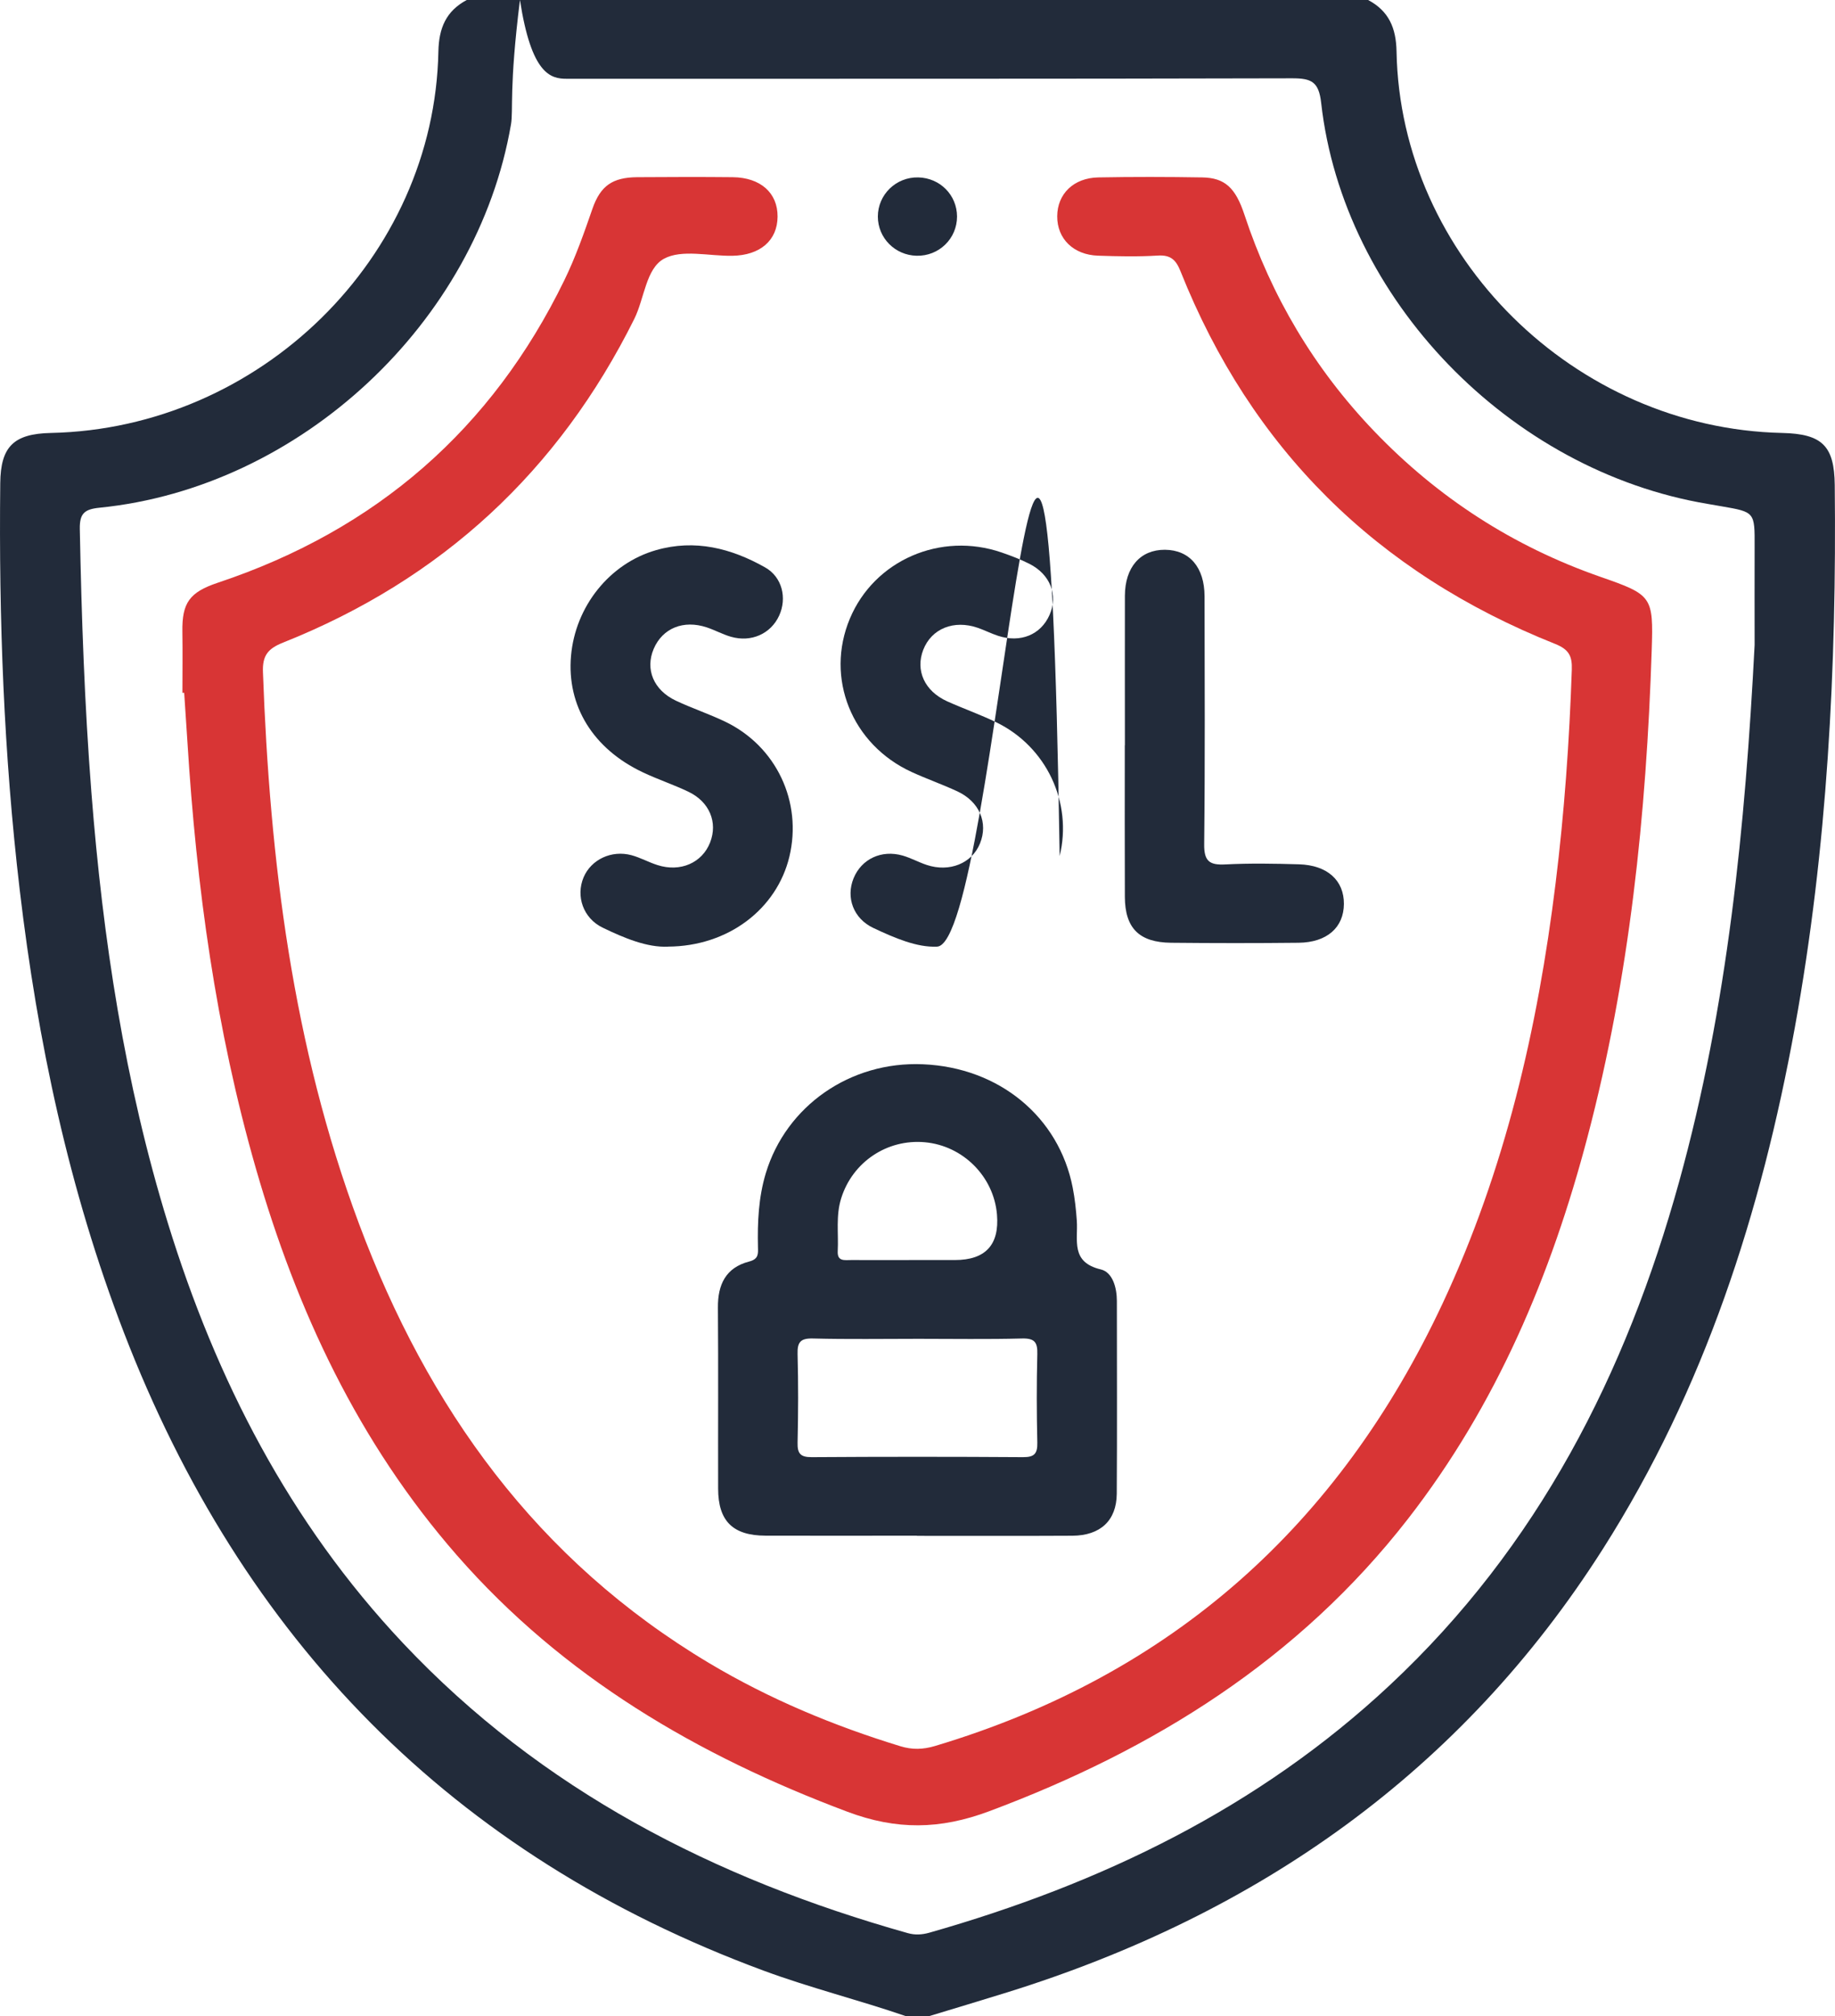
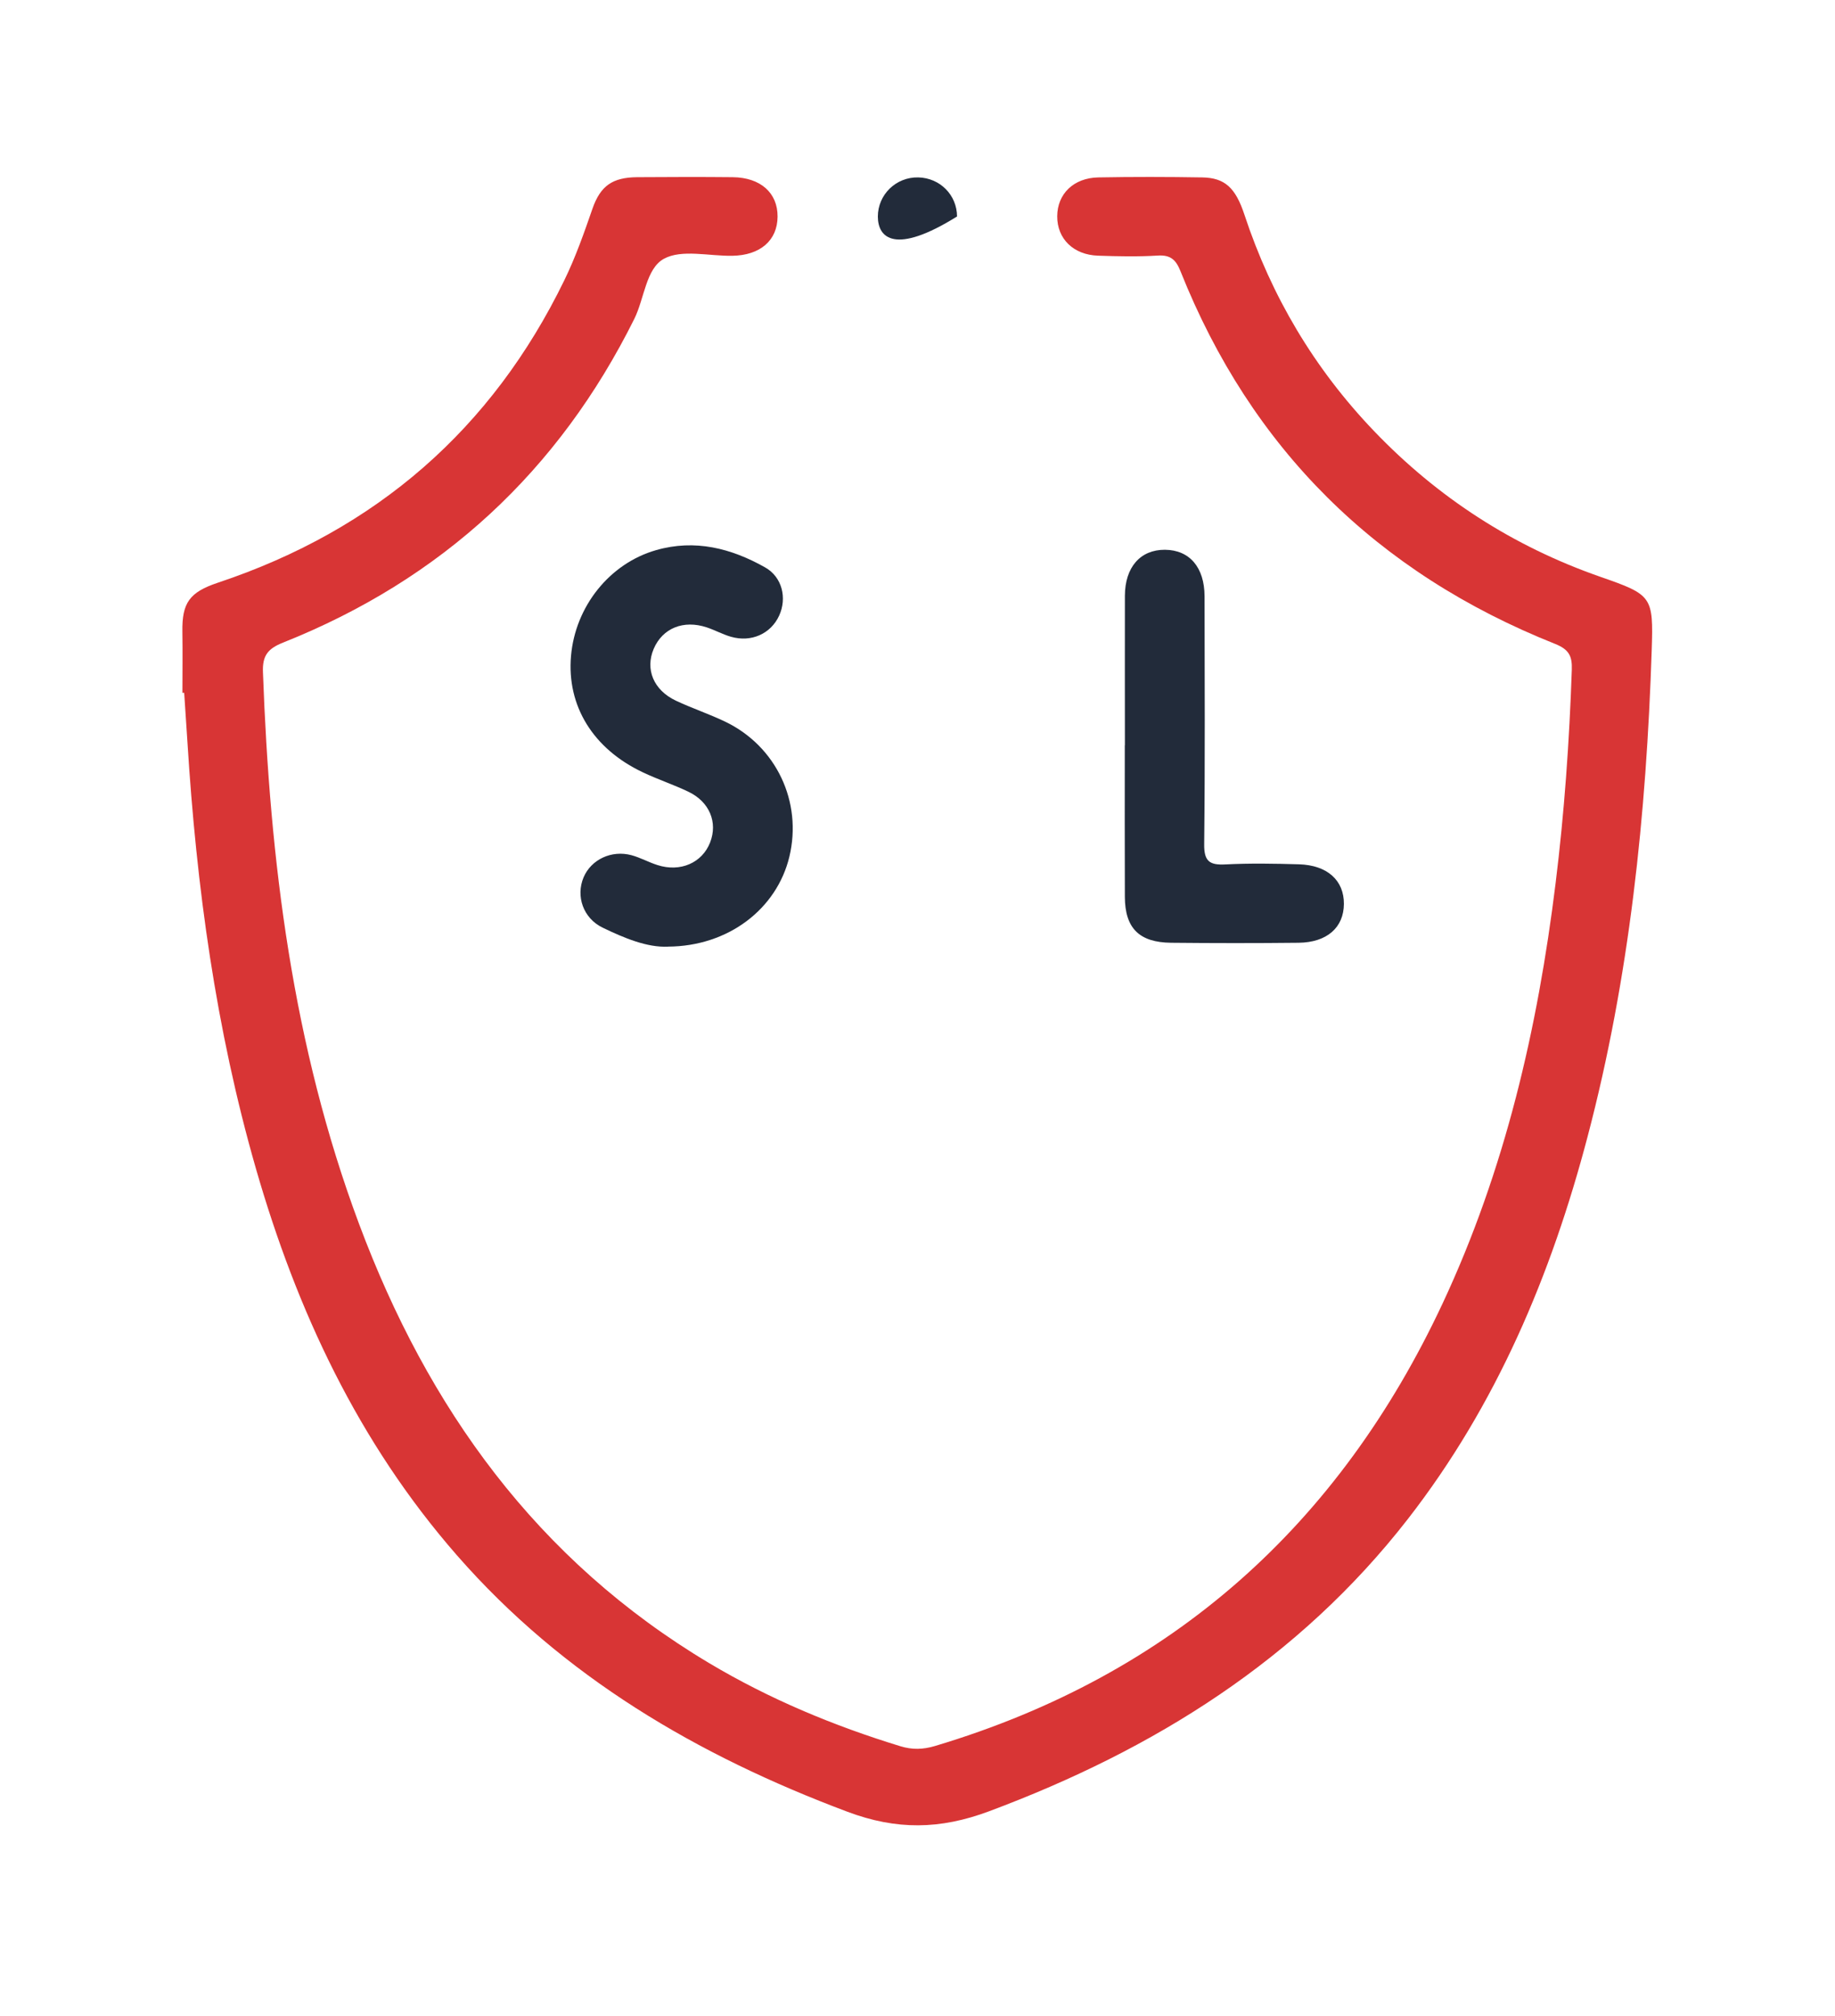
<svg xmlns="http://www.w3.org/2000/svg" width="51" height="56" viewBox="0 0 51 56" fill="none">
  <g clip-path="url(#clip0_502_807)">
-     <path d="M38.024 -0C38.603 0.307 38.802 0.781 38.814 1.432C38.919 7.121 43.763 11.898 49.531 12.026C50.647 12.051 50.981 12.387 50.993 13.473C51.047 18.528 50.79 23.562 49.883 28.545C48.949 33.671 47.378 38.577 44.55 43.023C40.617 49.205 34.981 53.166 27.988 55.343C27.271 55.566 26.55 55.781 25.832 55.999H25.167C23.865 55.552 22.526 55.219 21.233 54.742C12.538 51.531 6.72 45.513 3.443 37.012C1.914 33.042 1.043 28.92 0.547 24.709C0.105 20.957 -0.034 17.192 0.007 13.418C0.018 12.407 0.378 12.048 1.413 12.026C7.231 11.902 12.074 7.151 12.184 1.43C12.198 0.78 12.396 0.306 12.976 -0.002H38.025L38.024 -0ZM48.766 17.917C48.766 17.005 48.763 16.095 48.766 15.184C48.77 14.223 48.773 14.223 47.848 14.064C47.721 14.042 47.594 14.02 47.467 13.998C41.956 13.078 37.331 8.306 36.719 2.858C36.654 2.273 36.451 2.174 35.916 2.175C29.192 2.193 22.47 2.186 15.746 2.188C15.306 2.188 14.769 2.067 14.451 2.100%13C14.144 2.467 14.271 3.046 14.202 3.454C13.256 8.961 8.348 13.544 2.764 14.103C2.344 14.145 2.211 14.265 2.218 14.692C2.265 17.135 2.35 19.575 2.54 22.01C2.857 26.07 3.464 30.078 4.668 33.982C6.007 38.323 8.044 42.29 11.199 45.639C15.047 49.724 19.859 52.184 25.227 53.695C25.433 53.754 25.628 53.74 25.826 53.685C30.608 52.325 34.981 50.216 38.63 46.805C42.749 42.955 45.191 38.157 46.667 32.828C48.019 27.948 48.505 22.952 48.766 17.915V17.917Z" fill="#222B3A" />
    <path d="M5.07 19.244C5.07 18.68 5.078 18.114 5.069 17.549C5.056 16.746 5.265 16.45 6.055 16.186C10.46 14.717 13.674 11.917 15.687 7.779C15.999 7.138 16.234 6.468 16.467 5.795C16.69 5.158 17.026 4.928 17.707 4.922C18.594 4.916 19.48 4.913 20.367 4.922C21.138 4.931 21.616 5.359 21.611 6.018C21.607 6.676 21.131 7.092 20.355 7.105C19.709 7.117 18.948 6.917 18.452 7.188C17.952 7.462 17.911 8.289 17.629 8.858C15.529 13.078 12.286 16.091 7.865 17.85C7.445 18.018 7.291 18.209 7.308 18.669C7.498 23.899 8.132 29.054 9.98 33.999C11.887 39.104 14.921 43.342 19.718 46.201C21.385 47.194 23.164 47.935 25.022 48.504C25.356 48.606 25.654 48.597 25.987 48.498C32.591 46.524 37.221 42.341 40.094 36.206C41.829 32.5 42.736 28.572 43.234 24.539C43.478 22.566 43.618 20.587 43.685 18.601C43.698 18.225 43.607 18.04 43.222 17.886C38.256 15.909 34.775 12.46 32.811 7.538C32.686 7.223 32.542 7.077 32.179 7.099C31.626 7.133 31.071 7.121 30.518 7.102C29.831 7.079 29.38 6.63 29.383 6.008C29.386 5.387 29.838 4.939 30.53 4.928C31.49 4.91 32.451 4.912 33.411 4.928C34.038 4.938 34.338 5.211 34.586 5.963C35.336 8.232 36.529 10.242 38.192 11.977C39.961 13.823 42.055 15.178 44.484 16.024C45.919 16.523 45.955 16.567 45.906 18.055C45.757 22.617 45.291 27.141 44.124 31.571C43.113 35.413 41.595 39.023 39.126 42.197C36.095 46.09 32.086 48.597 27.483 50.314C26.124 50.82 24.919 50.837 23.553 50.325C19.377 48.759 15.648 46.572 12.7 43.202C9.957 40.065 8.248 36.404 7.111 32.454C5.997 28.58 5.458 24.617 5.209 20.608C5.181 20.153 5.149 19.698 5.119 19.244H5.067H5.07Z" fill="#D83535" />
-     <path d="M25.483 42.656C24.081 42.656 22.678 42.661 21.274 42.656C20.367 42.653 19.96 42.249 19.959 41.35C19.955 39.674 19.966 37.998 19.953 36.323C19.947 35.683 20.17 35.209 20.823 35.041C21.087 34.972 21.07 34.825 21.066 34.644C21.05 33.95 21.081 33.263 21.283 32.591C21.849 30.717 23.633 29.474 25.653 29.562C27.768 29.652 29.43 31.019 29.814 32.99C29.873 33.294 29.907 33.603 29.928 33.911C29.964 34.45 29.749 35.06 30.596 35.261C30.924 35.34 31.041 35.769 31.041 36.138C31.041 37.923 31.05 39.708 31.038 41.493C31.032 42.236 30.583 42.653 29.804 42.658C28.365 42.666 26.925 42.661 25.485 42.661L25.483 42.656ZM25.527 37.188C24.549 37.188 23.571 37.204 22.594 37.179C22.244 37.17 22.158 37.284 22.167 37.612C22.189 38.43 22.186 39.251 22.167 40.069C22.16 40.371 22.241 40.478 22.564 40.475C24.52 40.462 26.476 40.462 28.431 40.475C28.752 40.478 28.836 40.374 28.83 40.071C28.811 39.253 28.809 38.431 28.83 37.613C28.839 37.287 28.758 37.17 28.405 37.179C27.445 37.204 26.486 37.188 25.527 37.188ZM25.486 35H26.538C27.388 35 27.779 34.579 27.709 33.737C27.621 32.681 26.766 31.824 25.705 31.728C24.652 31.633 23.693 32.28 23.379 33.285C23.226 33.769 23.308 34.262 23.283 34.751C23.266 35.05 23.482 34.999 23.658 35C24.267 35.003 24.877 35 25.486 35Z" fill="#222B3A" />
-     <path d="M26.036 26.295C25.486 26.319 24.873 26.059 24.273 25.776C23.717 25.514 23.506 24.93 23.723 24.397C23.942 23.861 24.497 23.596 25.087 23.765C25.316 23.831 25.529 23.95 25.755 24.025C26.39 24.236 27.014 23.981 27.237 23.428C27.469 22.855 27.224 22.269 26.609 21.982C26.192 21.788 25.756 21.636 25.34 21.445C23.671 20.682 22.928 18.832 23.621 17.182C24.301 15.563 26.141 14.761 27.843 15.348C28.103 15.438 28.363 15.537 28.609 15.661C29.191 15.954 29.413 16.532 29.17 17.08C28.928 17.631 28.362 17.865 27.74 17.661C27.547 17.598 27.366 17.505 27.175 17.439C26.509 17.209 25.89 17.461 25.66 18.049C25.437 18.622 25.696 19.196 26.321 19.479C26.773 19.683 27.245 19.848 27.691 20.064C29.086 20.742 29.814 22.298 29.451 23.778C29.084 25.100%2 27.732 26.31 26.036 26.295Z" fill="#222B3A" />
    <path d="M18.561 26.295C17.992 26.322 17.358 26.062 16.745 25.765C16.208 25.503 15.999 24.892 16.22 24.369C16.43 23.875 16.995 23.605 17.552 23.755C17.799 23.822 18.029 23.952 18.273 24.029C18.91 24.233 19.514 23.968 19.736 23.401C19.953 22.843 19.721 22.273 19.133 21.992C18.719 21.794 18.279 21.649 17.865 21.452C16.482 20.799 15.75 19.606 15.87 18.222C15.988 16.848 16.94 15.651 18.235 15.281C19.315 14.971 20.321 15.229 21.262 15.759C21.74 16.027 21.879 16.613 21.654 17.102C21.422 17.605 20.88 17.85 20.314 17.687C20.085 17.621 19.872 17.503 19.644 17.427C18.995 17.211 18.415 17.449 18.169 18.021C17.926 18.59 18.163 19.17 18.786 19.463C19.235 19.674 19.709 19.832 20.156 20.046C21.577 20.729 22.304 22.275 21.939 23.796C21.59 25.247 20.243 26.287 18.562 26.294L18.561 26.295Z" fill="#222B3A" />
    <path d="M31.264 20.701C31.264 19.317 31.261 17.933 31.264 16.549C31.267 15.751 31.696 15.267 32.378 15.271C33.06 15.276 33.476 15.759 33.478 16.562C33.481 18.858 33.493 21.151 33.468 23.447C33.462 23.916 33.608 24.035 34.057 24.011C34.738 23.976 35.423 23.988 36.105 24.008C36.892 24.032 37.355 24.456 37.351 25.108C37.347 25.763 36.881 26.178 36.092 26.187C34.911 26.2 33.729 26.199 32.548 26.187C31.662 26.178 31.266 25.782 31.263 24.91C31.257 23.507 31.261 22.105 31.261 20.702L31.264 20.701Z" fill="#222B3A" />
-     <path d="M26.599 6.013C26.599 6.63 26.095 7.119 25.474 7.104C24.874 7.089 24.4 6.61 24.398 6.017C24.398 5.405 24.905 4.912 25.524 4.928C26.127 4.943 26.597 5.418 26.599 6.015V6.013Z" fill="#222B3A" />
+     <path d="M26.599 6.013C24.874 7.089 24.4 6.61 24.398 6.017C24.398 5.405 24.905 4.912 25.524 4.928C26.127 4.943 26.597 5.418 26.599 6.015V6.013Z" fill="#222B3A" />
  </g>
  <defs>
    <clipPath id="clip0_502_807">
      <rect width="51" height="56" fill="white" />
    </clipPath>
  </defs>
</svg>